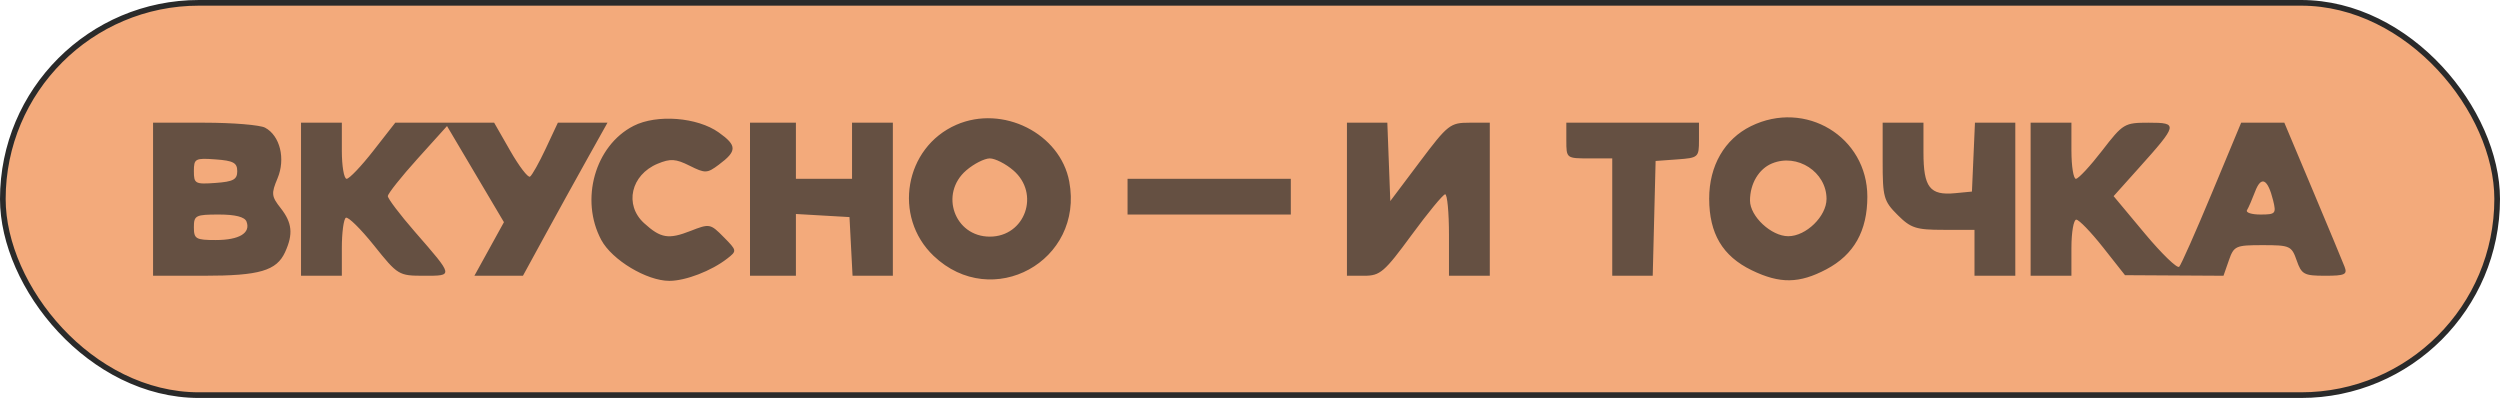
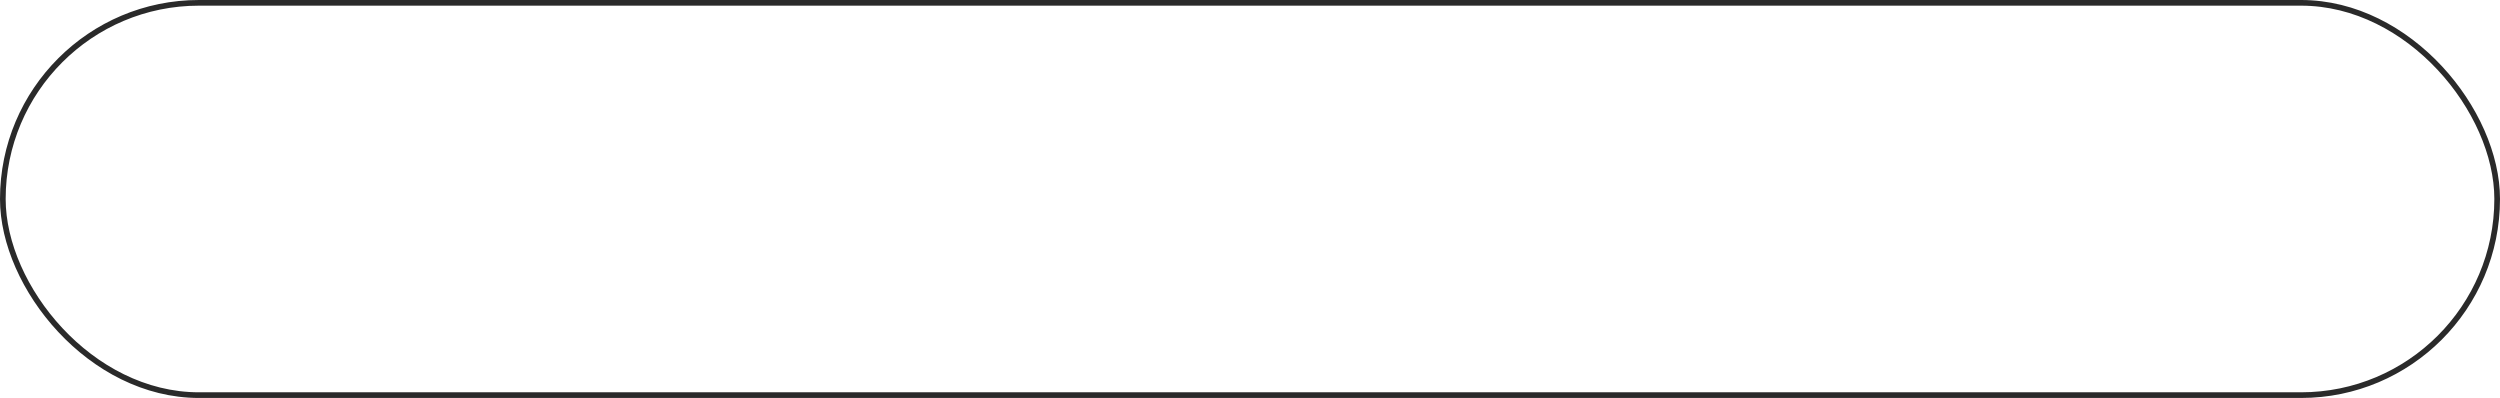
<svg xmlns="http://www.w3.org/2000/svg" width="490" height="78" viewBox="0 0 490 78" fill="none">
-   <rect x="0.555" y="0.555" width="488.89" height="76.89" rx="38.445" fill="#F3AA7B" />
  <rect x="0.555" y="0.555" width="488.89" height="76.89" rx="38.445" stroke="#2A2A2A" stroke-width="1.11" />
-   <path fill-rule="evenodd" clip-rule="evenodd" d="M124.177 24.674C116.623 28.526 113.621 39.144 117.855 47.039C119.957 50.957 126.767 55.048 131.189 55.048C134.357 55.048 139.402 53.113 142.5 50.71C144.479 49.175 144.472 49.131 141.835 46.461C139.233 43.828 139.078 43.799 135.335 45.267C131.03 46.956 129.496 46.7 126.25 43.746C122.306 40.158 123.65 34.264 128.909 32.086C131.405 31.052 132.431 31.117 135.166 32.481C138.237 34.013 138.588 34 140.905 32.269C144.484 29.598 144.481 28.527 140.891 25.97C136.673 22.967 128.734 22.351 124.177 24.674ZM187.45 24.455C177.291 28.88 174.933 42.489 182.997 50.16C194.469 61.073 212.498 51.179 209.572 35.577C207.803 26.151 196.548 20.492 187.45 24.455ZM343.177 24.731C338.004 27.28 335 32.489 335 38.912C335 45.787 337.623 50.203 343.353 52.977C348.867 55.646 352.654 55.593 357.987 52.773C363.379 49.922 366 45.268 366 38.546C366 26.816 353.86 19.467 343.177 24.731ZM30 39.048V54.048H39.953C50.875 54.048 54.212 53.073 55.89 49.391C57.493 45.871 57.266 43.656 55.006 40.783C53.199 38.486 53.142 37.941 54.391 34.968C56.003 31.136 54.893 26.596 51.961 25.027C50.955 24.489 45.602 24.048 40.066 24.048H30V39.048ZM59 39.048V54.048H63H67V48.607C67 45.614 67.353 42.948 67.786 42.681C68.218 42.414 70.705 44.862 73.313 48.122C77.972 53.943 78.145 54.048 83.087 54.048C88.926 54.048 88.96 54.21 81.321 45.437C78.394 42.076 76.007 38.926 76.016 38.437C76.025 37.948 78.639 34.658 81.824 31.127L87.615 24.706L93.193 34.127L98.772 43.548L95.877 48.798L92.983 54.048L97.741 54.047L102.5 54.046L106.732 46.297C109.059 42.035 112.787 35.286 115.015 31.298L119.068 24.048H114.205H109.342L106.969 29.114C105.664 31.9 104.273 34.379 103.877 34.624C103.482 34.868 101.74 32.589 100.006 29.558L96.853 24.048H87.163H77.474L73.178 29.548C70.816 32.573 68.459 35.048 67.941 35.048C67.424 35.048 67 32.573 67 29.548V24.048H63H59V39.048ZM147 39.048V54.048H151.5H156V47.996V41.943L161.25 42.246L166.5 42.548L166.8 48.298L167.1 54.048H171.05H175V39.048V24.048H171H167V29.548V35.048H161.5H156V29.548V24.048H151.5H147V39.048ZM264 39.048V54.048H267.406C270.506 54.048 271.335 53.333 276.656 46.081C279.87 41.699 282.837 38.099 283.25 38.081C283.663 38.063 284 41.648 284 46.048V54.048H288H292V39.048V24.048H288.024C284.235 24.048 283.775 24.411 278.274 31.727L272.5 39.406L272.208 31.727L271.916 24.048H267.958H264V39.048ZM307 27.548C307 31.029 307.024 31.048 311.5 31.048H316V42.548V54.048H319.967H323.934L324.217 42.798L324.5 31.548L328.75 31.241C332.867 30.943 333 30.826 333 27.491V24.048H320H307V27.548ZM369 31.625C369 38.666 369.207 39.409 371.923 42.125C374.512 44.714 375.54 45.048 380.923 45.048H387V49.548V54.048H391H395V39.048V24.048H391.046H387.091L386.796 30.798L386.5 37.548L383.185 37.866C378.257 38.339 377 36.725 377 29.926V24.048H373H369V31.625ZM398 39.048V54.048H402H406V48.548C406 45.523 406.429 43.048 406.953 43.048C407.477 43.048 409.839 45.498 412.203 48.492L416.5 53.936L426.152 53.992L435.804 54.048L436.85 51.048C437.844 48.196 438.172 48.048 443.5 48.048C448.828 48.048 449.156 48.196 450.15 51.048C451.103 53.783 451.594 54.048 455.705 54.048C459.588 54.048 460.121 53.805 459.544 52.298C459.176 51.336 456.367 44.586 453.302 37.298L447.73 24.048H443.499H439.268L433.545 37.798C430.398 45.361 427.51 51.879 427.127 52.283C426.744 52.687 423.694 49.739 420.349 45.731L414.268 38.444L419.154 32.996C426.882 24.38 426.956 24.048 421.157 24.048C416.382 24.048 416.123 24.203 412 29.548C409.666 32.573 407.362 35.048 406.878 35.048C406.395 35.048 406 32.573 406 29.548V24.048H402H398V39.048ZM38 33.548C38 36.006 38.255 36.145 42.25 35.855C45.731 35.604 46.5 35.186 46.5 33.548C46.5 31.91 45.731 31.492 42.25 31.241C38.255 30.951 38 31.09 38 33.548ZM189.389 33.39C184.08 37.956 187.07 46.381 194 46.381C200.93 46.381 203.92 37.956 198.611 33.39C197.114 32.102 195.039 31.048 194 31.048C192.961 31.048 190.886 32.102 189.389 33.39ZM347.315 32.033C344.719 33.105 343 36.003 343 39.308C343 42.409 347.173 46.298 350.5 46.298C353.995 46.298 358 42.392 358 38.984C358 33.714 352.272 29.988 347.315 32.033ZM221 38.548V42.048H237H253V38.548V35.048H237H221V38.548ZM442.007 37.529C441.42 39.073 440.702 40.721 440.411 41.192C440.12 41.663 441.307 42.048 443.049 42.048C446.003 42.048 446.171 41.862 445.538 39.298C444.485 35.035 443.2 34.391 442.007 37.529ZM38 44.548C38 46.827 38.38 47.048 42.3 47.048C46.889 47.048 49.176 45.671 48.315 43.426C47.965 42.515 46.128 42.048 42.893 42.048C38.34 42.048 38 42.222 38 44.548Z" fill="#2A2A2A" fill-opacity="0.7" />
</svg>